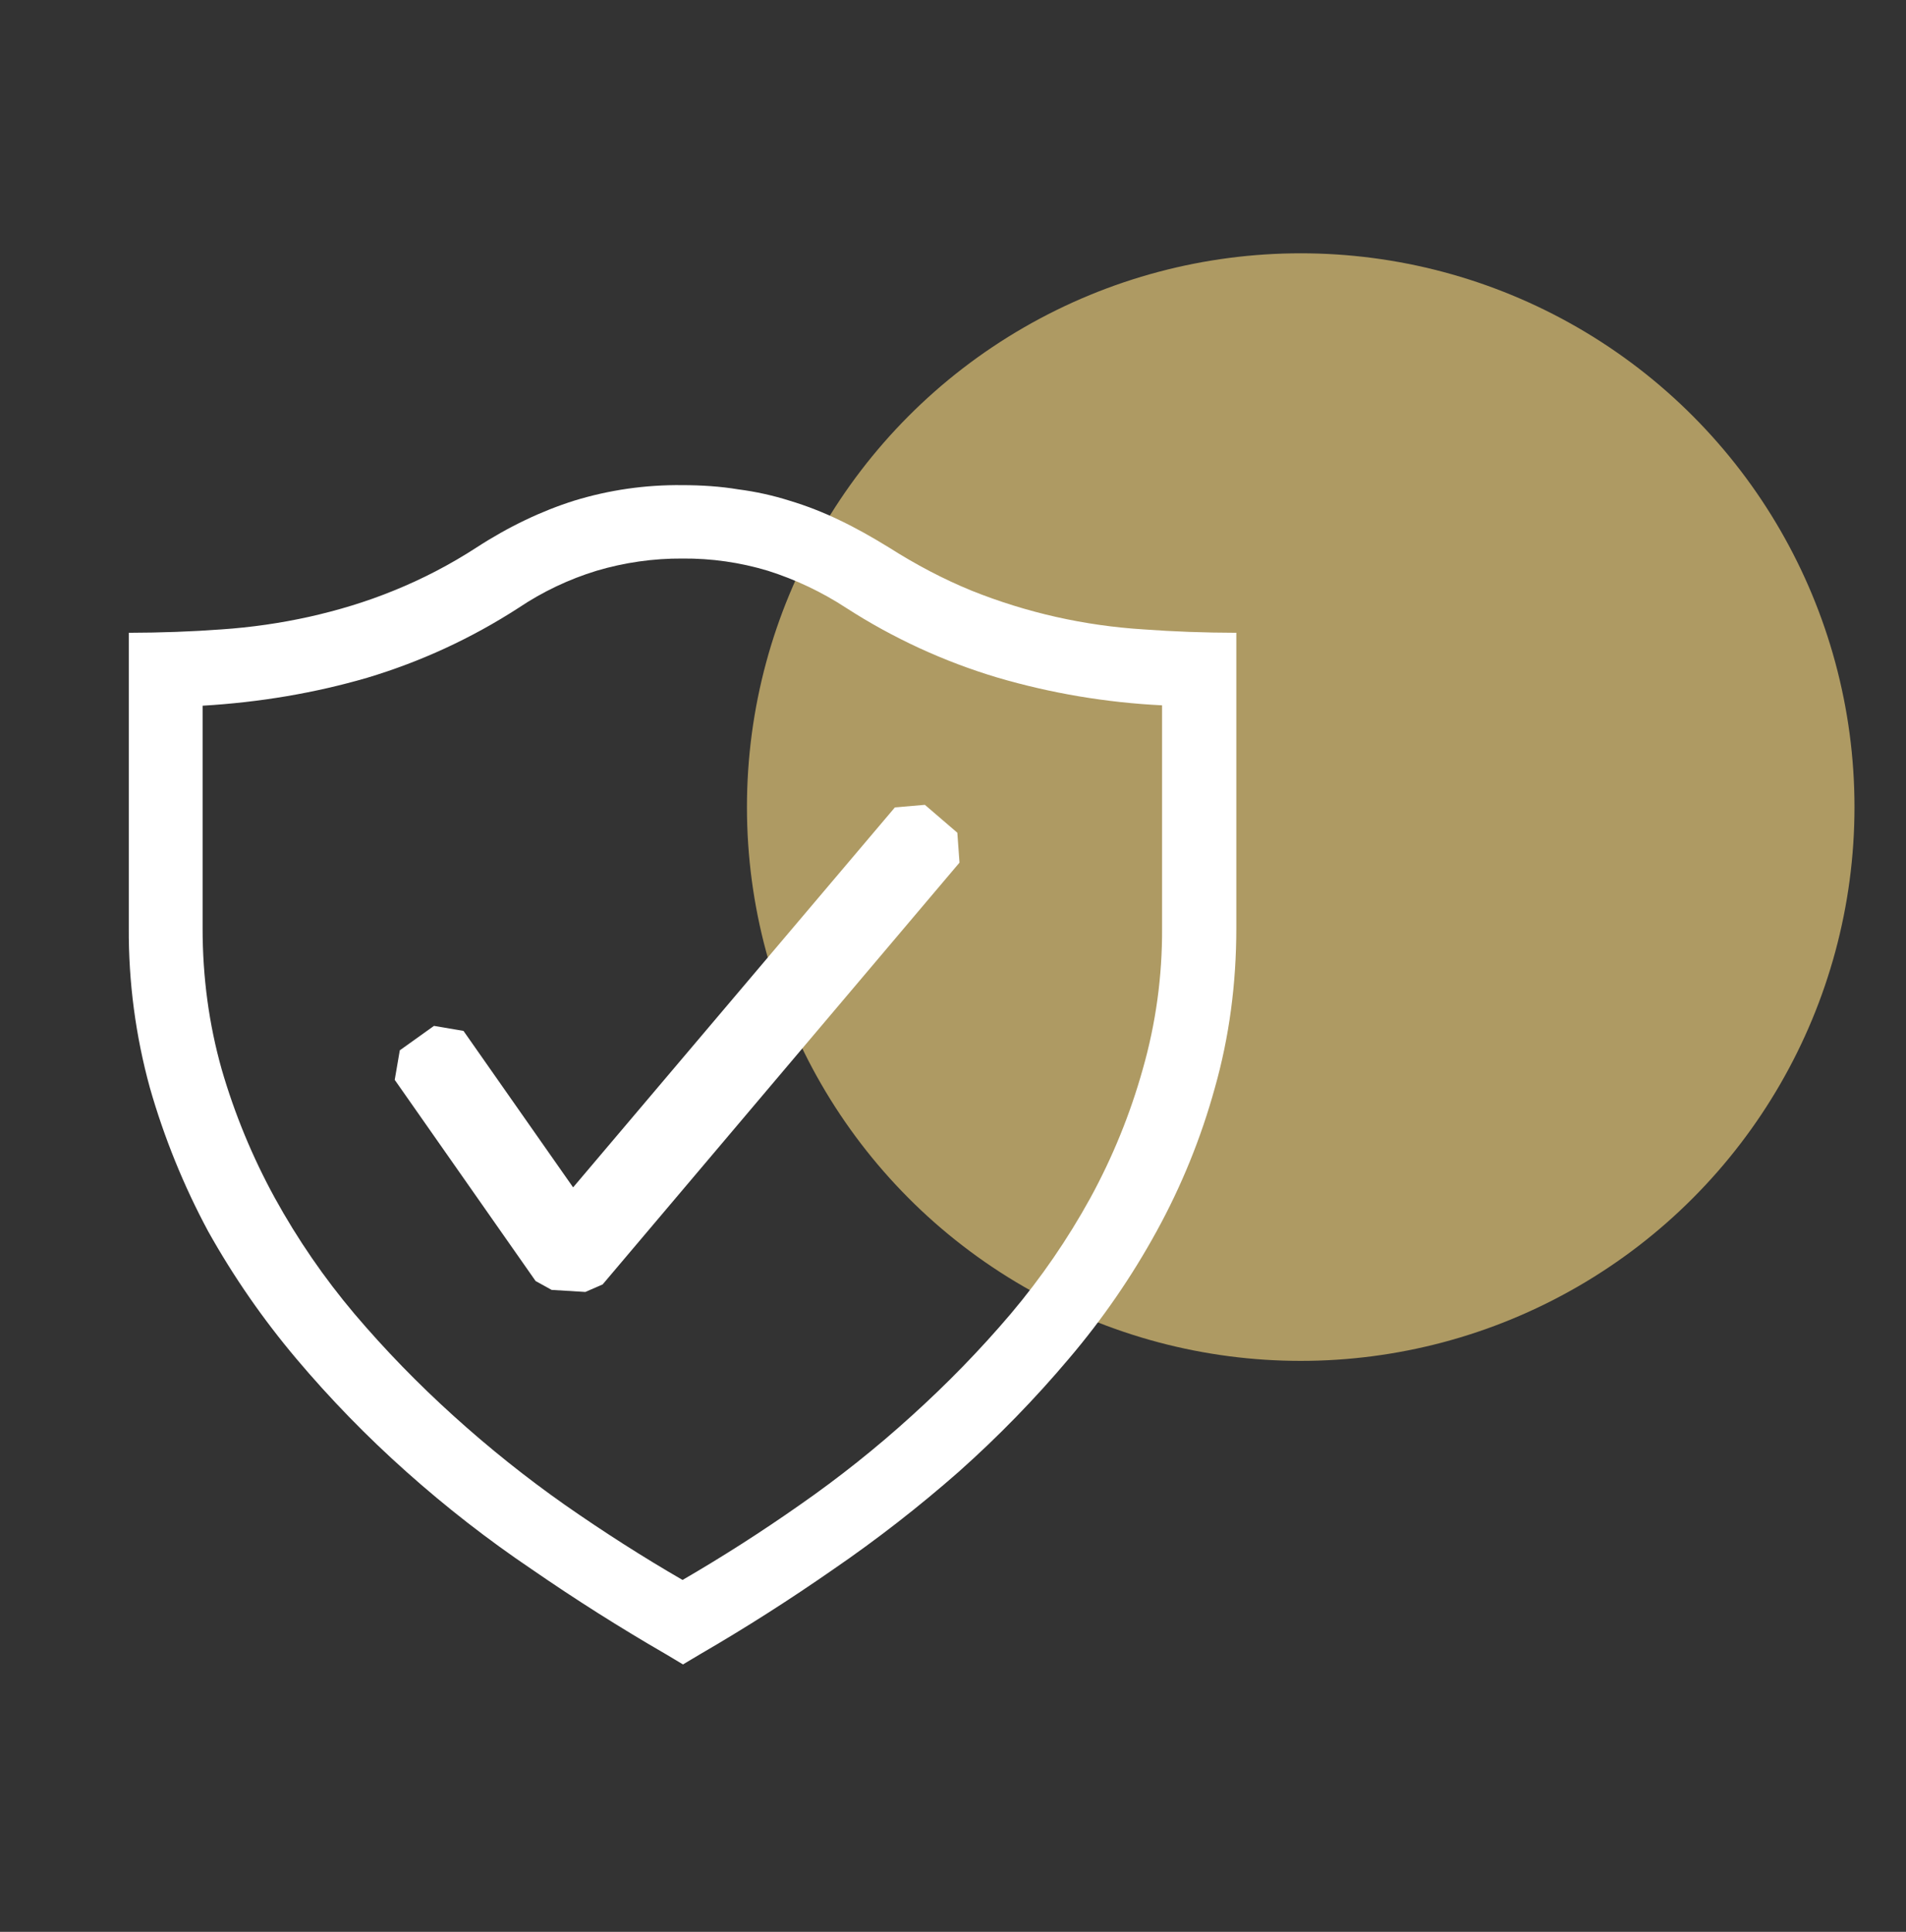
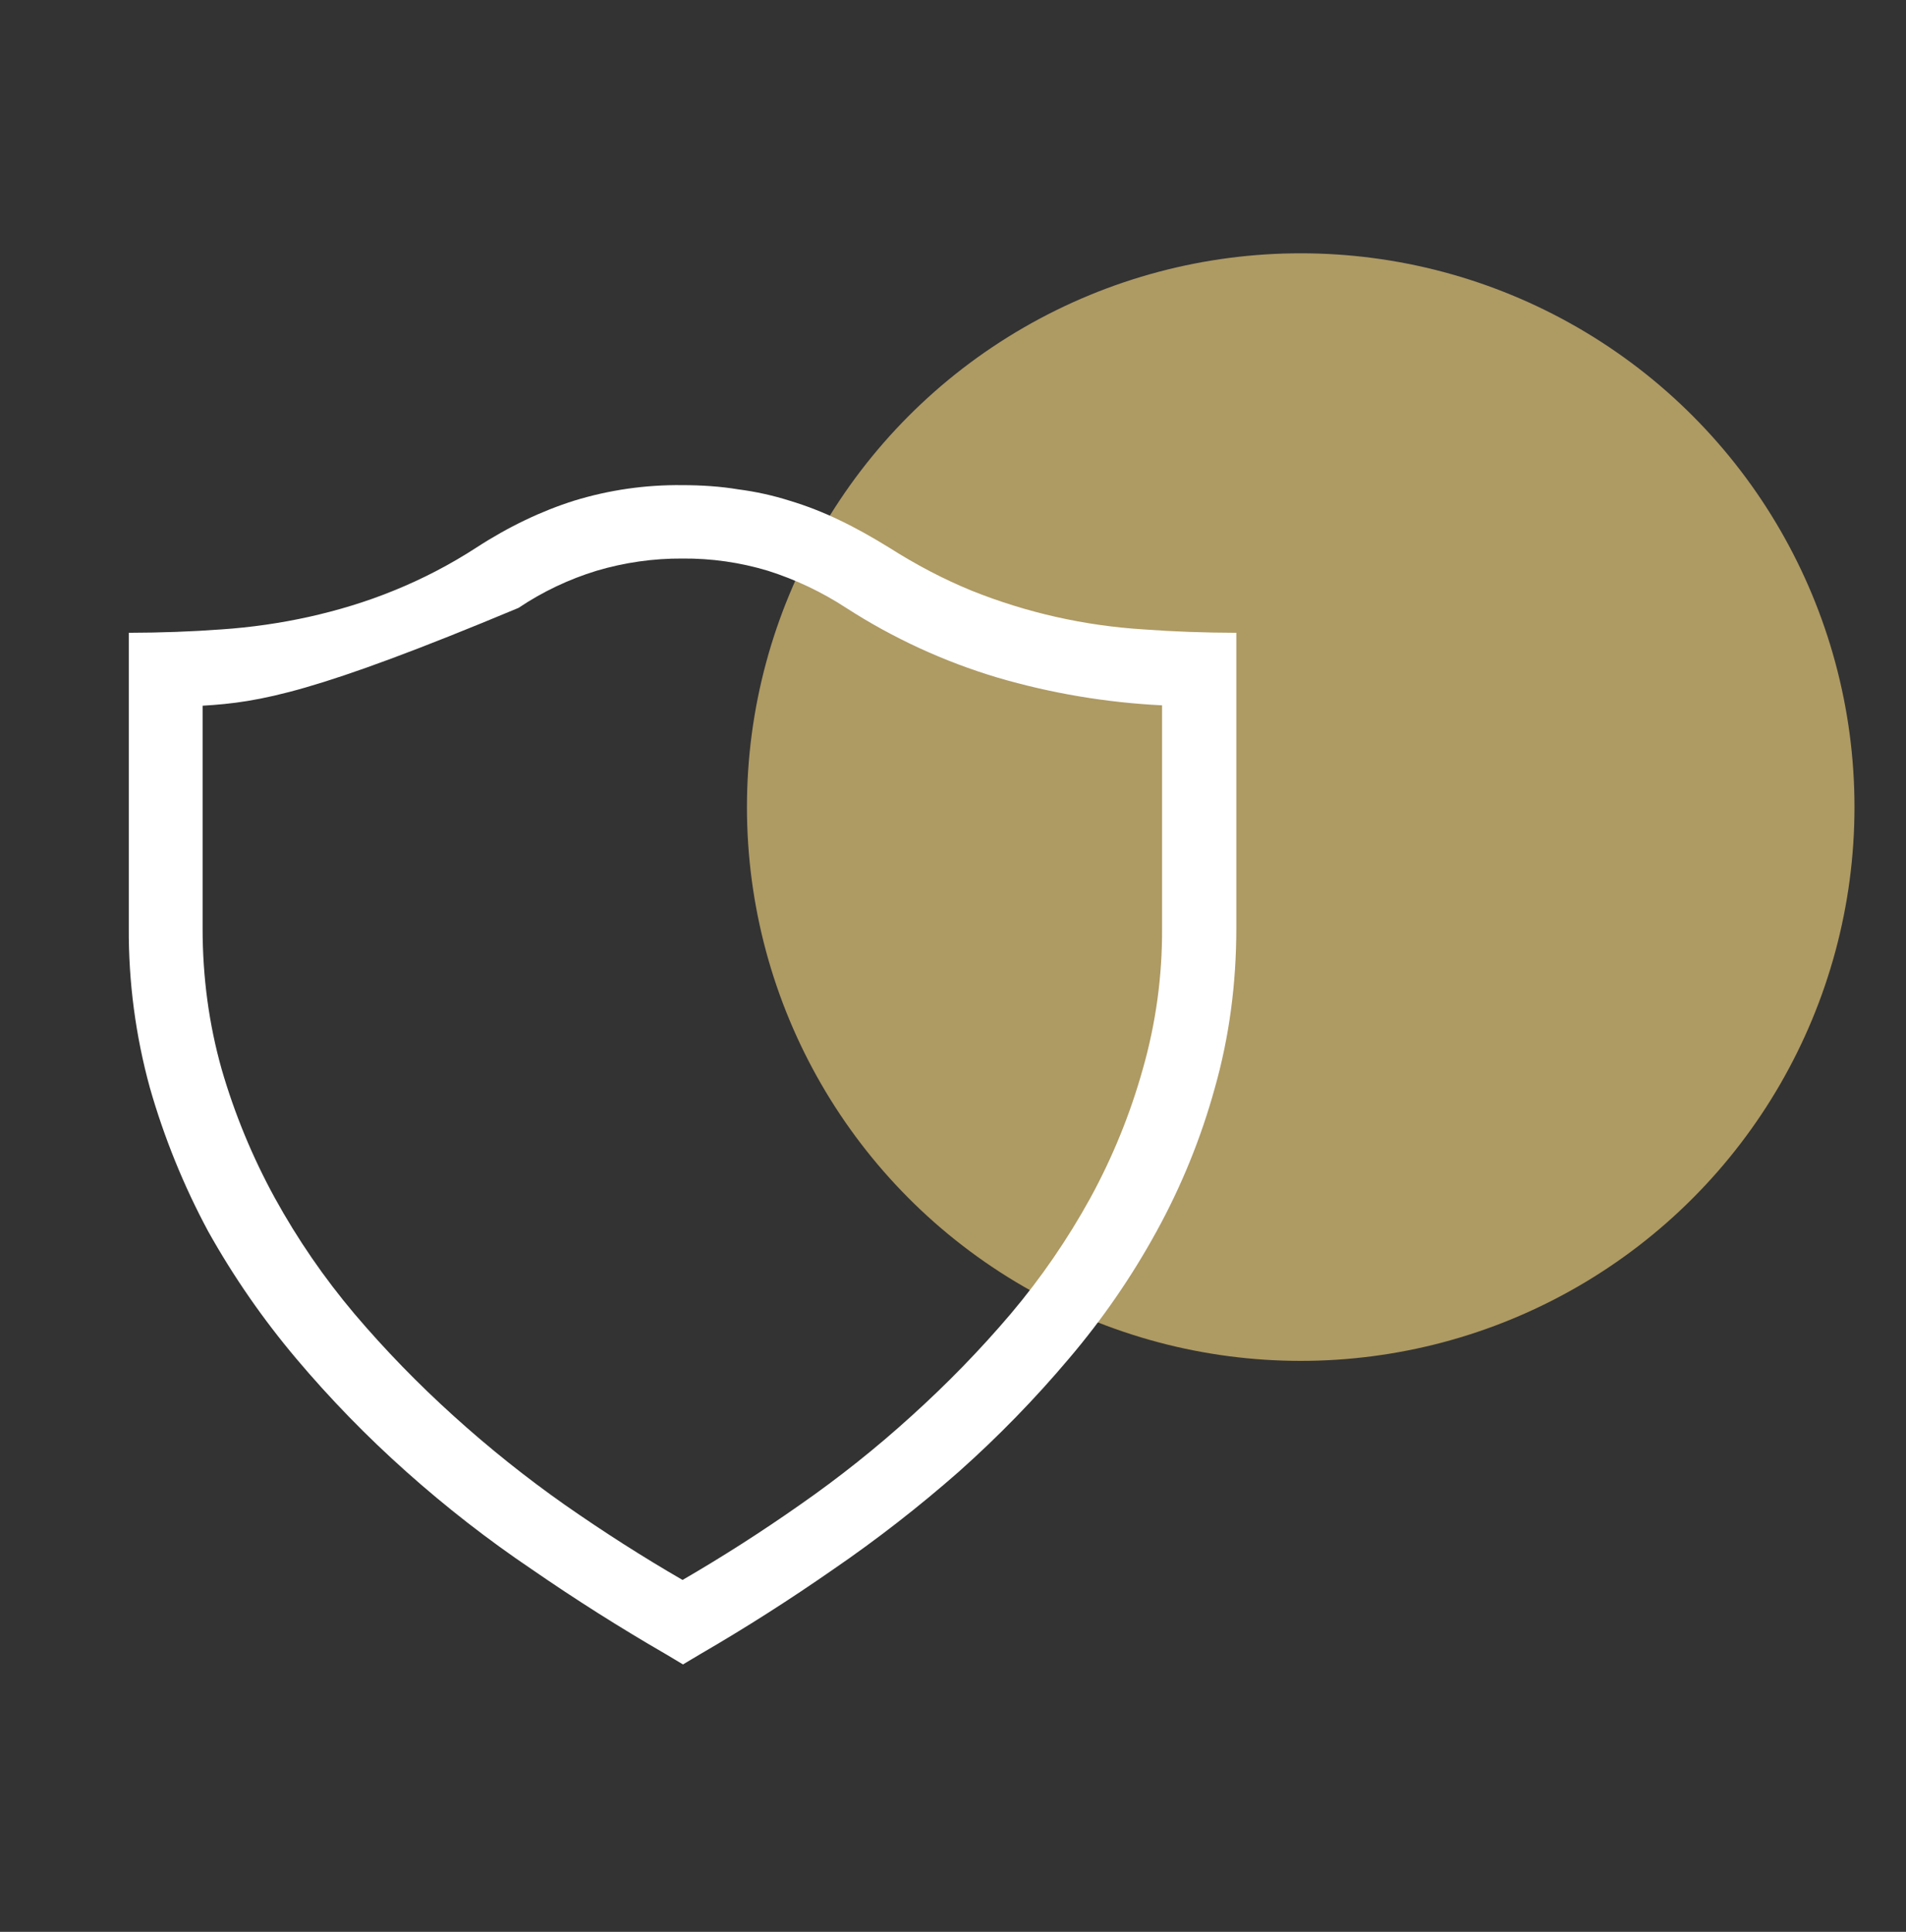
<svg xmlns="http://www.w3.org/2000/svg" width="74" height="75" viewBox="0 0 74 75" fill="none">
  <rect x="0" y="0" width="74" height="75" fill="#333333" stroke="none" />
  <circle cx="50.5" cy="31.334" r="21.5" fill="#AE9A63" />
-   <path d="M26.486 18.835C27.237 18.835 27.976 18.884 28.664 18.999C29.341 19.086 30.01 19.234 30.661 19.44C31.31 19.635 31.954 19.886 32.592 20.194C33.214 20.489 33.853 20.85 34.492 21.242C35.572 21.93 36.635 22.486 37.719 22.93C39.85 23.785 42.105 24.293 44.398 24.435C45.558 24.521 46.758 24.564 48 24.567V36.028C48 38.204 47.722 40.273 47.166 42.235C46.632 44.173 45.873 46.041 44.905 47.803C43.941 49.562 42.801 51.218 41.501 52.746C40.182 54.309 38.754 55.776 37.226 57.136C35.676 58.498 34.047 59.766 32.346 60.932C30.642 62.117 28.928 63.209 27.205 64.208L26.517 64.618L25.83 64.208C24.062 63.185 22.336 62.092 20.655 60.932C18.944 59.778 17.314 58.51 15.775 57.136C14.248 55.776 12.82 54.309 11.502 52.746C10.207 51.211 9.061 49.556 8.081 47.803C7.13 46.033 6.372 44.166 5.82 42.235C5.264 40.213 4.988 38.125 5 36.028V24.567C6.242 24.564 7.444 24.521 8.605 24.435C9.751 24.357 10.889 24.193 12.009 23.945C13.107 23.698 14.204 23.372 15.285 22.93C16.405 22.477 17.48 21.918 18.494 21.26C19.755 20.44 21.033 19.835 22.294 19.437C23.652 19.021 25.066 18.818 26.486 18.835ZM45.117 27.383C42.948 27.277 40.8 26.915 38.716 26.303C36.644 25.683 34.67 24.773 32.853 23.601C31.91 22.984 30.887 22.499 29.813 22.159C28.739 21.835 27.622 21.675 26.5 21.684C25.37 21.677 24.245 21.837 23.162 22.159C22.086 22.488 21.064 22.974 20.13 23.601C18.309 24.779 16.331 25.692 14.253 26.314C12.222 26.905 10.093 27.266 7.866 27.398V36.043C7.866 37.94 8.112 39.762 8.605 41.51C9.108 43.246 9.8 44.92 10.668 46.505C11.548 48.105 12.585 49.614 13.763 51.009C14.958 52.416 16.233 53.726 17.609 54.969C18.984 56.213 20.425 57.365 21.933 58.425C23.455 59.487 24.978 60.459 26.5 61.339C28.059 60.434 29.578 59.461 31.053 58.425C32.572 57.368 34.022 56.214 35.392 54.969C36.767 53.726 38.045 52.416 39.24 51.009C40.419 49.614 41.455 48.105 42.335 46.505C43.199 44.922 43.881 43.247 44.367 41.51C44.875 39.733 45.128 37.892 45.117 36.043V27.383Z" fill="white" />
-   <path fill-rule="evenodd" d="M37.168 32.329L35.908 31.246L34.744 31.346L22.251 46.098L17.995 40.023L16.849 39.828L15.522 40.777L15.325 41.923L20.795 49.734L21.417 50.078L22.726 50.158L23.397 49.866L37.252 33.49L37.168 32.329Z" fill="white" />
+   <path d="M26.486 18.835C27.237 18.835 27.976 18.884 28.664 18.999C29.341 19.086 30.01 19.234 30.661 19.44C31.31 19.635 31.954 19.886 32.592 20.194C33.214 20.489 33.853 20.85 34.492 21.242C35.572 21.93 36.635 22.486 37.719 22.93C39.85 23.785 42.105 24.293 44.398 24.435C45.558 24.521 46.758 24.564 48 24.567V36.028C48 38.204 47.722 40.273 47.166 42.235C46.632 44.173 45.873 46.041 44.905 47.803C43.941 49.562 42.801 51.218 41.501 52.746C40.182 54.309 38.754 55.776 37.226 57.136C35.676 58.498 34.047 59.766 32.346 60.932C30.642 62.117 28.928 63.209 27.205 64.208L26.517 64.618L25.83 64.208C24.062 63.185 22.336 62.092 20.655 60.932C18.944 59.778 17.314 58.51 15.775 57.136C14.248 55.776 12.82 54.309 11.502 52.746C10.207 51.211 9.061 49.556 8.081 47.803C7.13 46.033 6.372 44.166 5.82 42.235C5.264 40.213 4.988 38.125 5 36.028V24.567C6.242 24.564 7.444 24.521 8.605 24.435C9.751 24.357 10.889 24.193 12.009 23.945C13.107 23.698 14.204 23.372 15.285 22.93C16.405 22.477 17.48 21.918 18.494 21.26C19.755 20.44 21.033 19.835 22.294 19.437C23.652 19.021 25.066 18.818 26.486 18.835ZM45.117 27.383C42.948 27.277 40.8 26.915 38.716 26.303C36.644 25.683 34.67 24.773 32.853 23.601C31.91 22.984 30.887 22.499 29.813 22.159C28.739 21.835 27.622 21.675 26.5 21.684C25.37 21.677 24.245 21.837 23.162 22.159C22.086 22.488 21.064 22.974 20.13 23.601C12.222 26.905 10.093 27.266 7.866 27.398V36.043C7.866 37.94 8.112 39.762 8.605 41.51C9.108 43.246 9.8 44.92 10.668 46.505C11.548 48.105 12.585 49.614 13.763 51.009C14.958 52.416 16.233 53.726 17.609 54.969C18.984 56.213 20.425 57.365 21.933 58.425C23.455 59.487 24.978 60.459 26.5 61.339C28.059 60.434 29.578 59.461 31.053 58.425C32.572 57.368 34.022 56.214 35.392 54.969C36.767 53.726 38.045 52.416 39.24 51.009C40.419 49.614 41.455 48.105 42.335 46.505C43.199 44.922 43.881 43.247 44.367 41.51C44.875 39.733 45.128 37.892 45.117 36.043V27.383Z" fill="white" />
</svg>